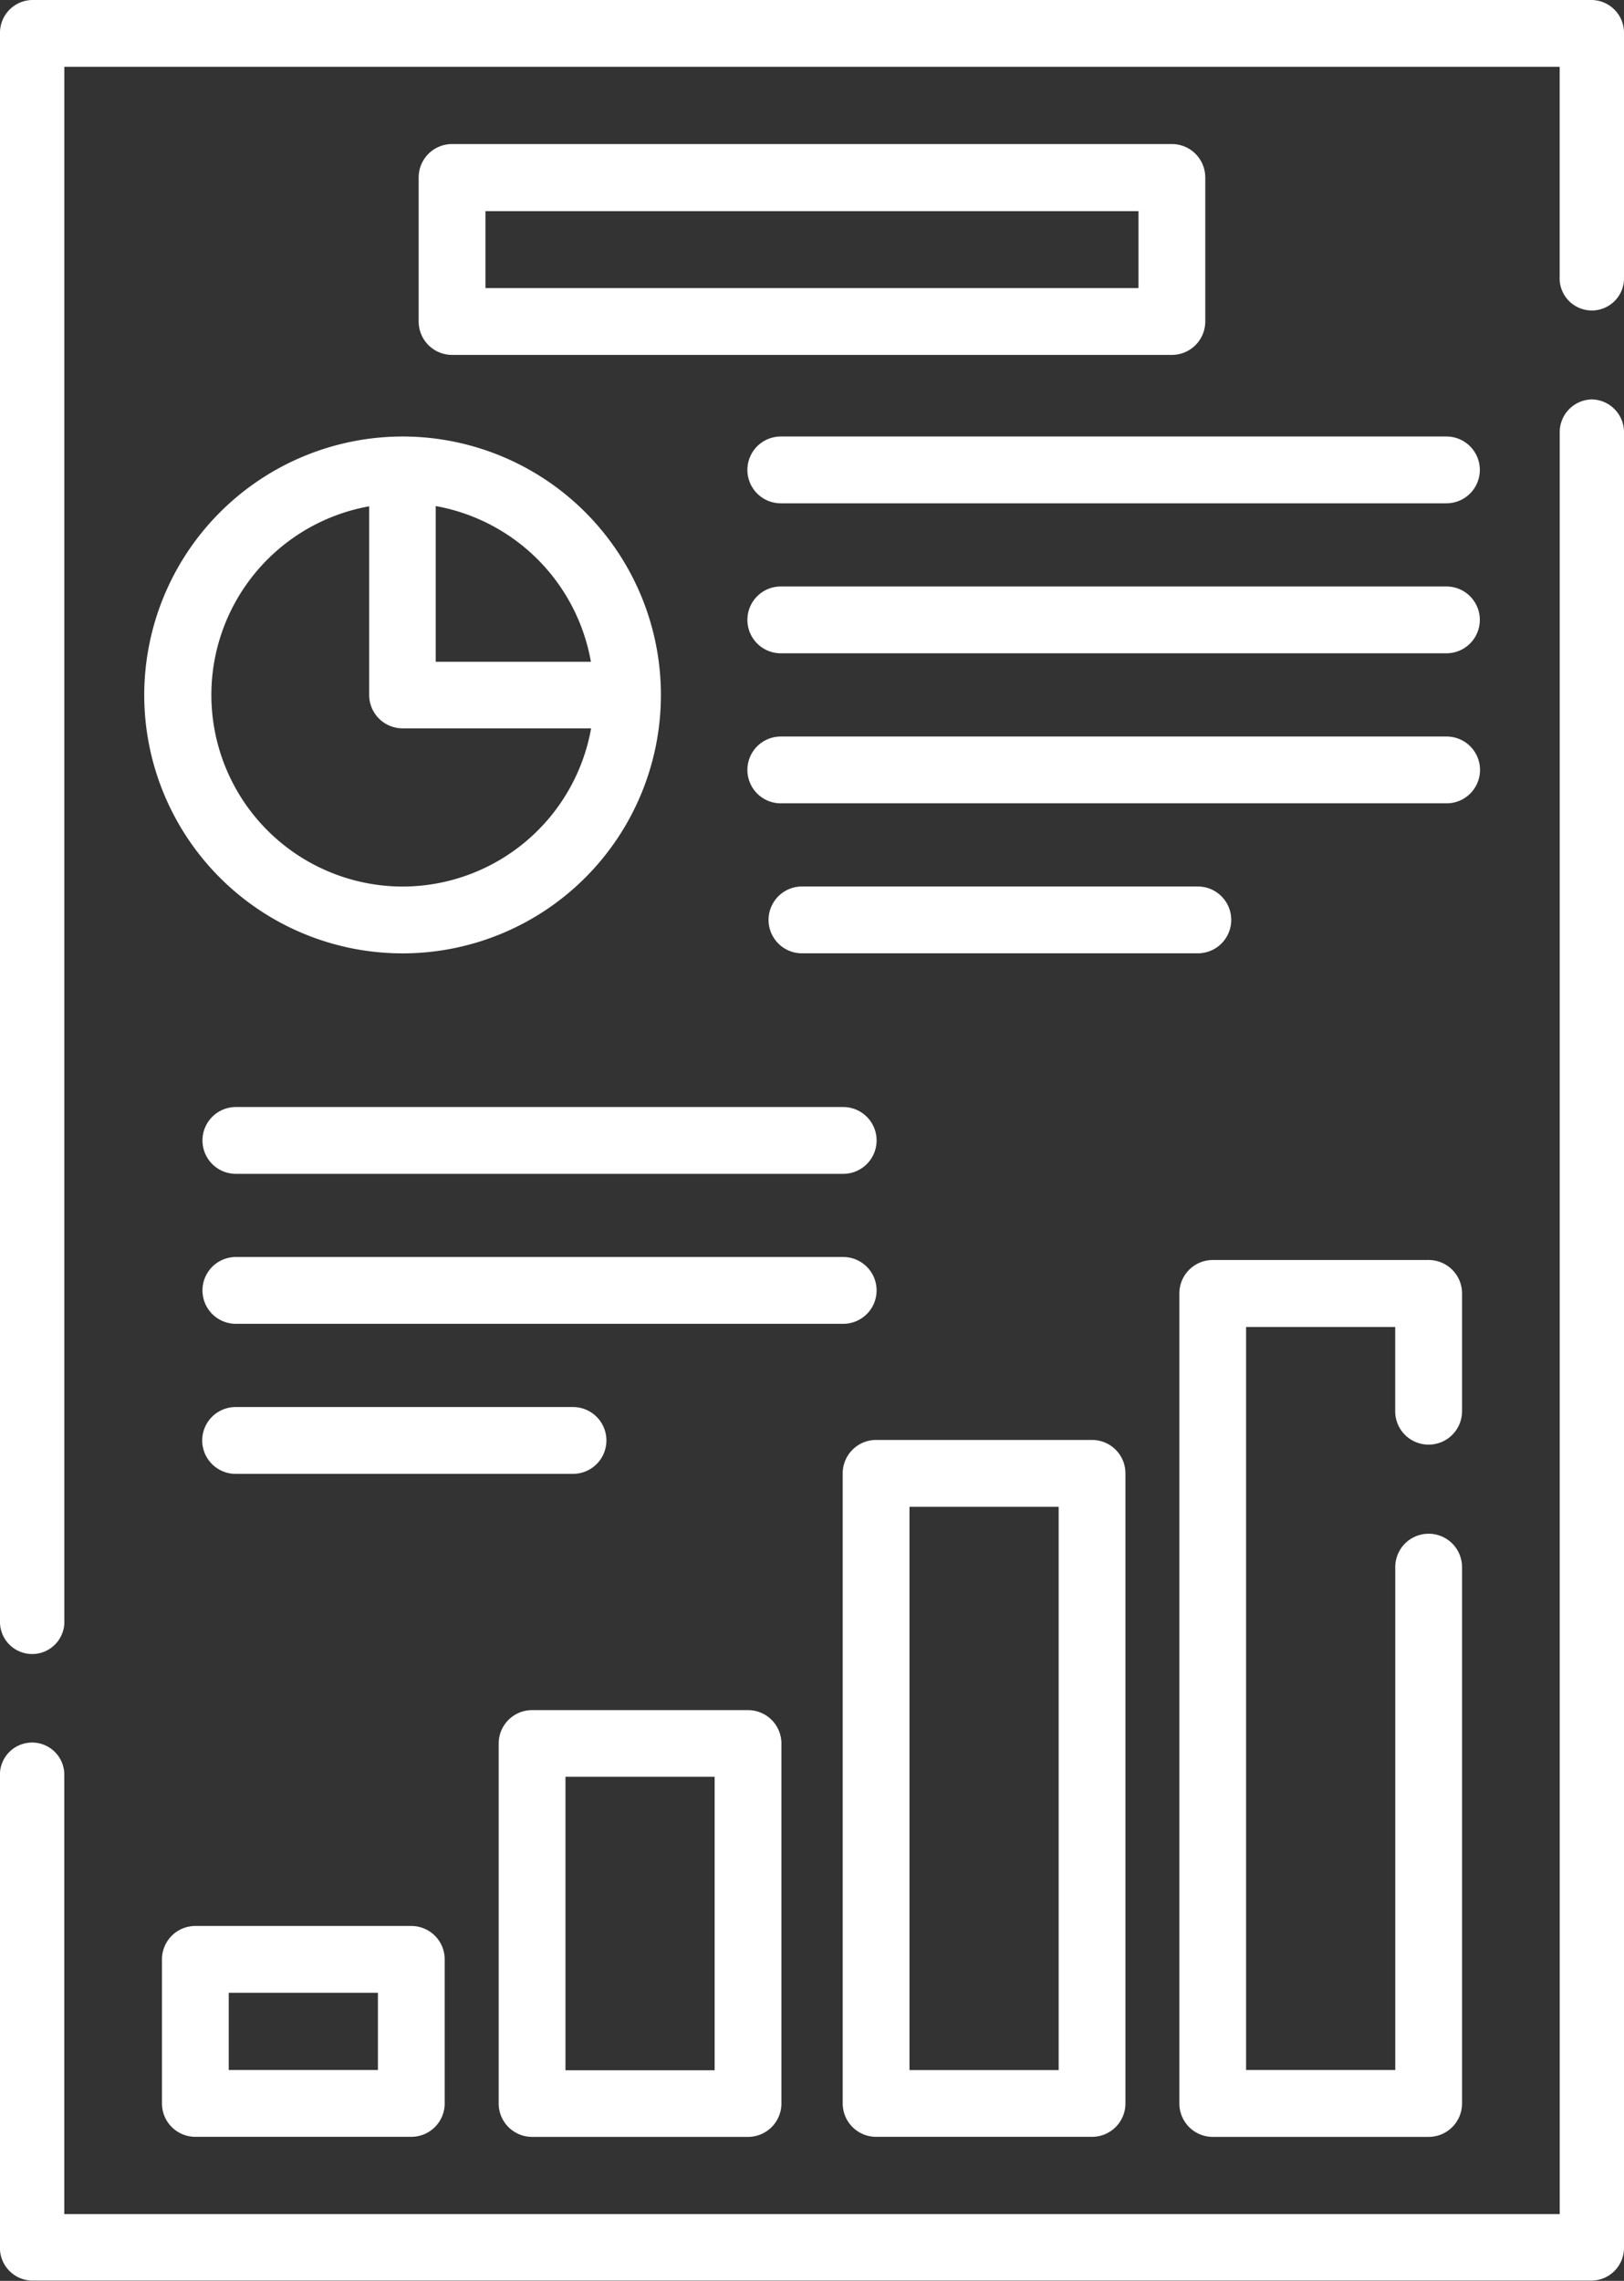
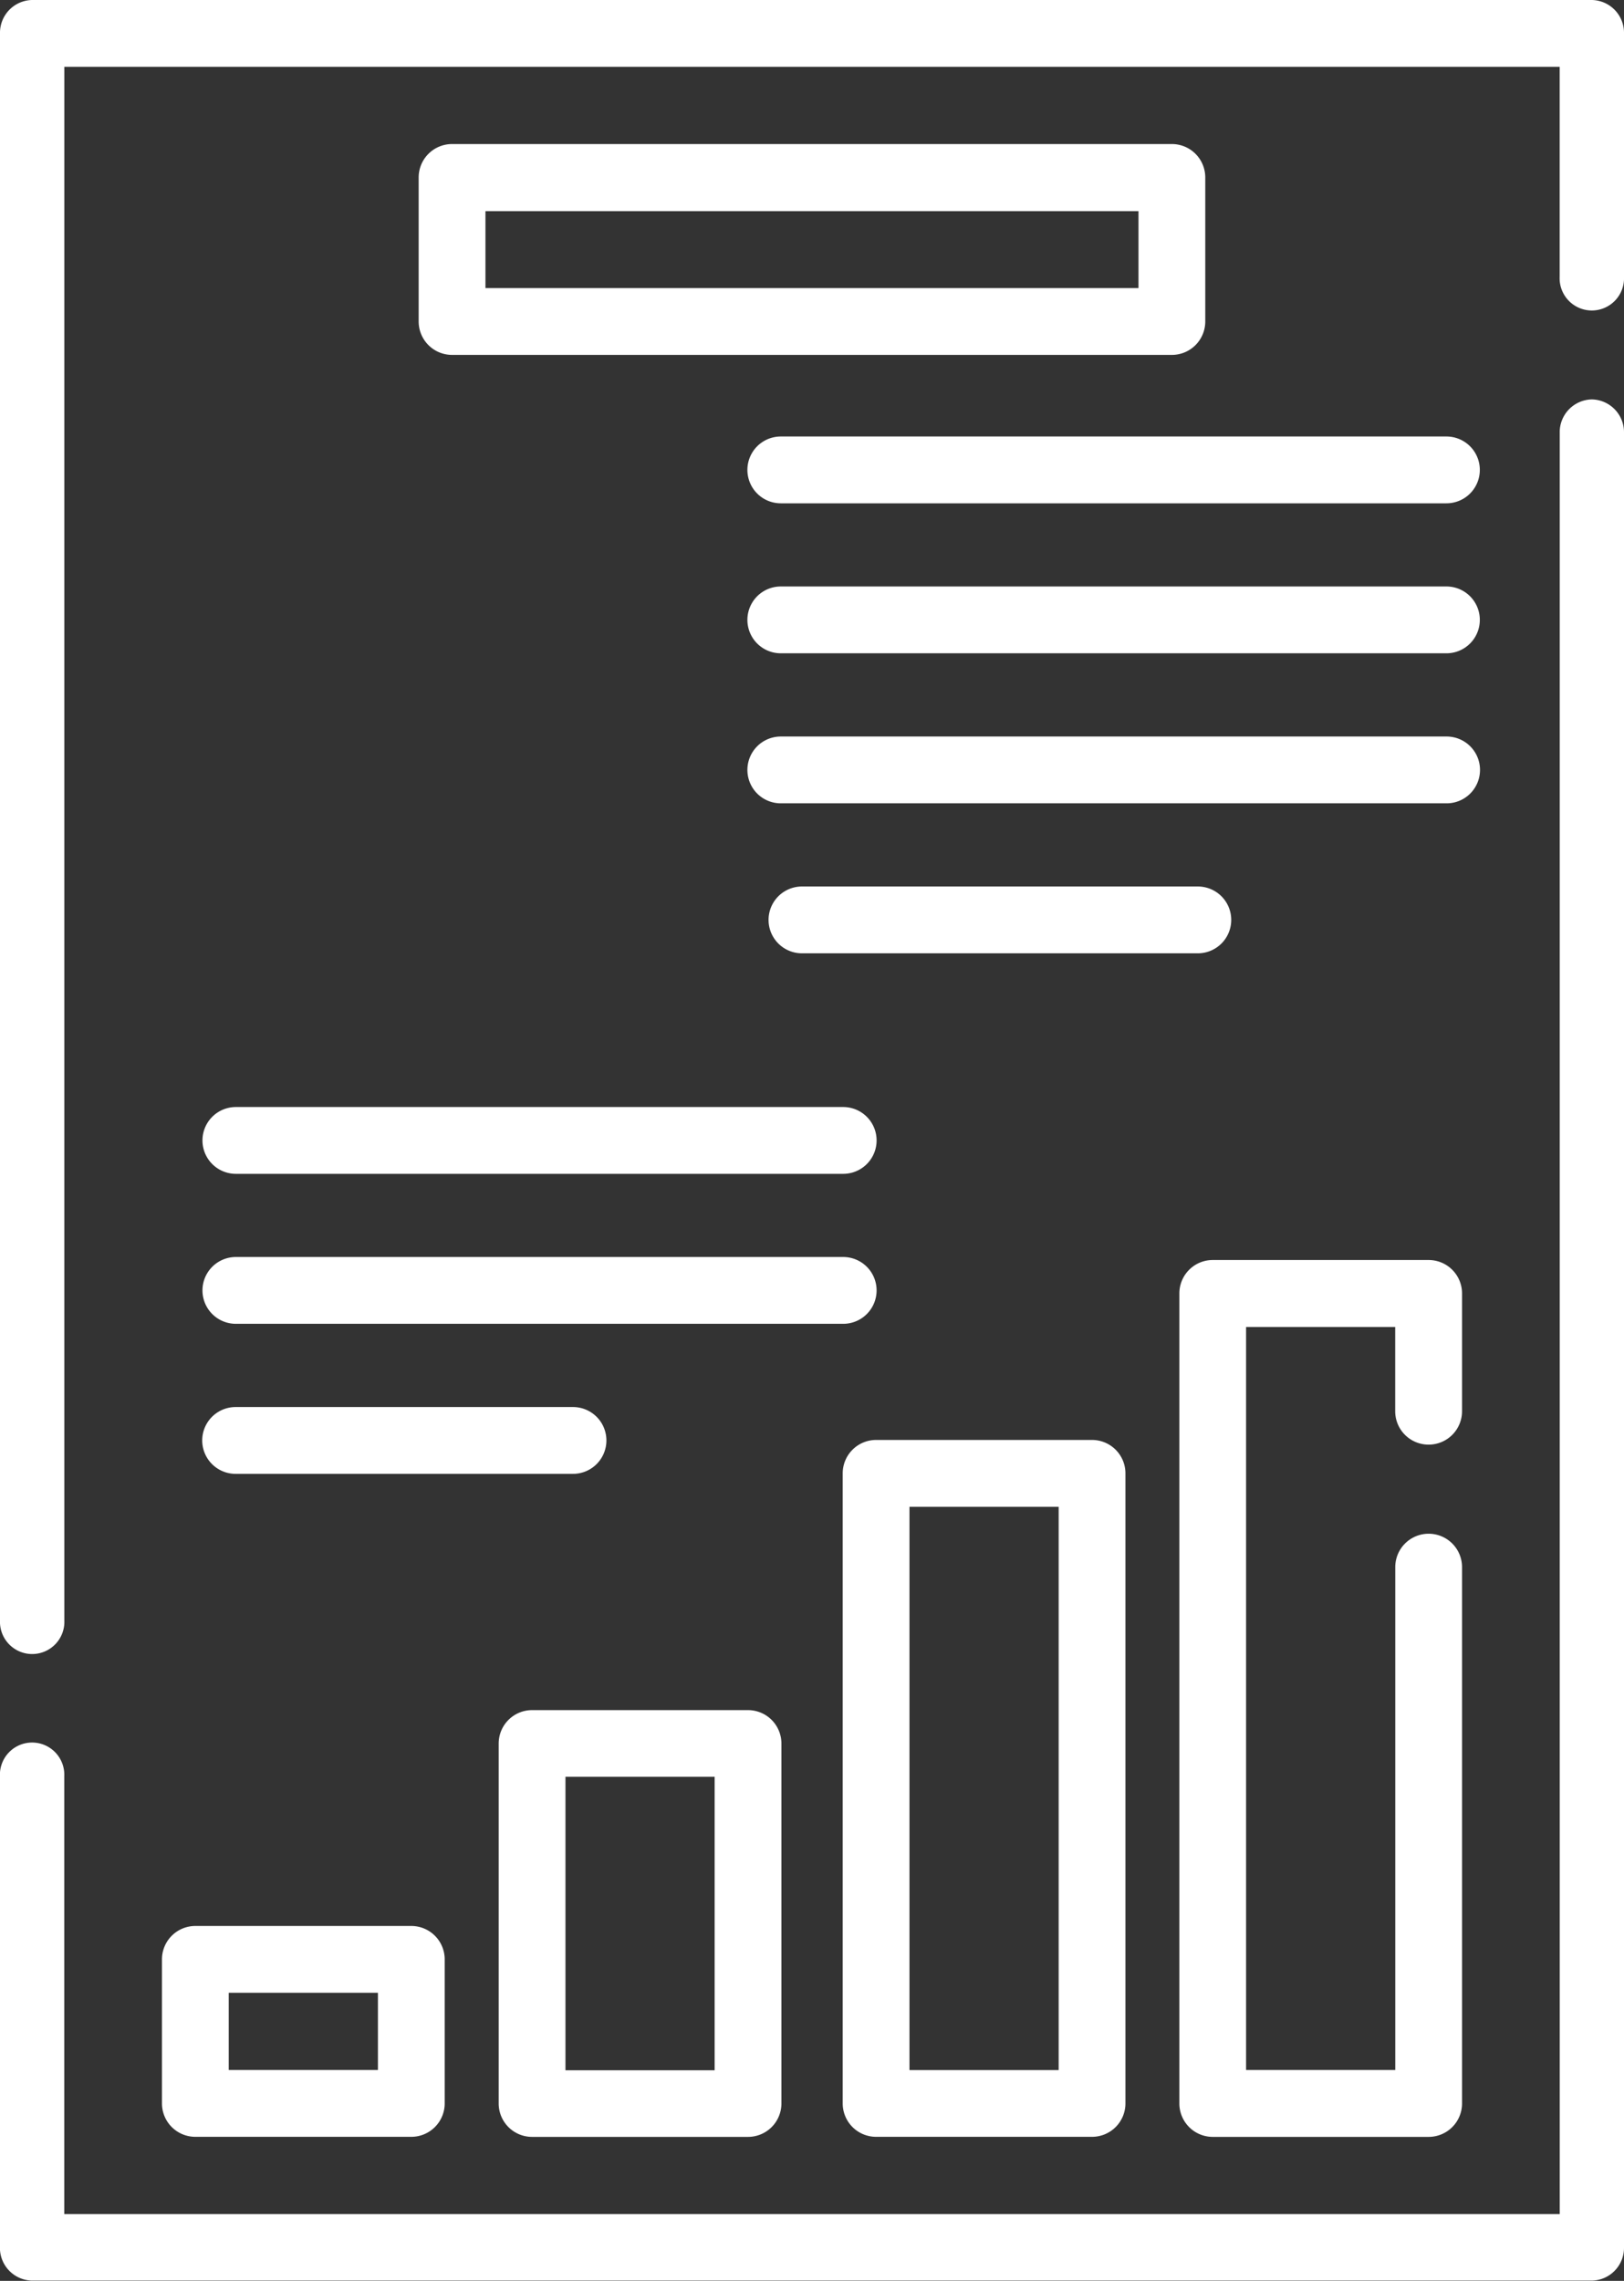
<svg xmlns="http://www.w3.org/2000/svg" width="26.02" height="36.53" viewBox="0 0 26.02 36.53">
  <rect x="0" y="0" width="26.02" height="36.53" fill="#333333" stroke="none" />
  <g id="business-report" transform="translate(-66.67)">
    <g id="Group_2351" data-name="Group 2351" transform="translate(66.67)">
      <path id="Path_22312" data-name="Path 22312" d="M92.175,0H67.185a.525.525,0,0,0-.515.535V25.952a.516.516,0,1,0,1.031,0V1.07H91.659V4.434a.516.516,0,1,0,1.031,0V.535A.525.525,0,0,0,92.175,0Z" transform="translate(-66.67)" fill="#fff" />
      <path id="Path_22313" data-name="Path 22313" d="M92.175,89.65a.525.525,0,0,0-.515.535v28.528H67.7V111.7a.516.516,0,1,0-1.031,0v7.544a.525.525,0,0,0,.515.535H92.175a.525.525,0,0,0,.515-.535V90.185A.525.525,0,0,0,92.175,89.65Z" transform="translate(-66.67 -83.253)" fill="#fff" />
-       <path id="Path_22314" data-name="Path 22314" d="M99,102.125a4.139,4.139,0,1,0,4.139-4.139A4.144,4.144,0,0,0,99,102.125Zm4.139,3.069a3.069,3.069,0,0,1-.535-6.09v3.021a.535.535,0,0,0,.535.535h3.021A3.073,3.073,0,0,1,103.135,105.194Zm3.021-3.6H103.67V99.1A3.076,3.076,0,0,1,106.156,101.59Z" transform="translate(-96.689 -90.995)" fill="#fff" />
      <path id="Path_22315" data-name="Path 22315" d="M103.571,432.35a.535.535,0,0,0-.535.535v2.307a.535.535,0,0,0,.535.535h3.46a.535.535,0,0,0,.535-.535v-2.307a.535.535,0,0,0-.535-.535Zm2.925,2.307h-2.39V433.42h2.39Z" transform="translate(-100.441 -401.504)" fill="#fff" />
      <path id="Path_22316" data-name="Path 22316" d="M184.385,390.7h3.46a.535.535,0,0,0,.535-.535V384.4a.535.535,0,0,0-.535-.535h-3.46a.535.535,0,0,0-.535.535v5.767A.535.535,0,0,0,184.385,390.7Zm.535-5.767h2.39v4.7h-2.39Z" transform="translate(-175.86 -356.476)" fill="#fff" />
      <path id="Path_22317" data-name="Path 22317" d="M265.2,323.252a.535.535,0,0,0-.535.535v10.091a.535.535,0,0,0,.535.535h3.46a.535.535,0,0,0,.535-.535V323.787a.535.535,0,0,0-.535-.535Zm2.925,10.092h-2.39v-9.021h2.39Z" transform="translate(-251.163 -300.19)" fill="#fff" />
      <path id="Path_22318" data-name="Path 22318" d="M349.475,285.808a.535.535,0,0,0,.535-.535v-1.887a.535.535,0,0,0-.535-.535h-3.459a.535.535,0,0,0-.535.535v12.974a.535.535,0,0,0,.535.535h3.459a.535.535,0,0,0,.535-.535V287.77a.535.535,0,1,0-1.07,0v8.054H346.55v-11.9h2.389v1.352A.535.535,0,0,0,349.475,285.808Z" transform="translate(-326.585 -262.671)" fill="#fff" />
      <path id="Path_22319" data-name="Path 22319" d="M179.755,32.325H168.222a.535.535,0,0,0-.535.535v2.307a.535.535,0,0,0,.535.535h11.533a.535.535,0,0,0,.535-.535V32.86A.535.535,0,0,0,179.755,32.325Zm-.535,2.307H168.757V33.4H179.22v1.236Z" transform="translate(-160.979 -30.018)" fill="#fff" />
      <path id="Path_22320" data-name="Path 22320" d="M259.7,97.986H249.035a.535.535,0,1,0,0,1.07H259.7a.535.535,0,1,0,0-1.07Z" transform="translate(-236.525 -90.995)" fill="#fff" />
      <path id="Path_22321" data-name="Path 22321" d="M259.7,131.658H249.035a.535.535,0,1,0,0,1.07H259.7a.535.535,0,1,0,0-1.07Z" transform="translate(-236.525 -122.265)" fill="#fff" />
-       <path id="Path_22322" data-name="Path 22322" d="M260.238,165.865a.535.535,0,0,0-.535-.535H249.035a.535.535,0,1,0,0,1.07H259.7A.535.535,0,0,0,260.238,165.865Z" transform="translate(-236.525 -153.534)" fill="#fff" />
+       <path id="Path_22322" data-name="Path 22322" d="M260.238,165.865a.535.535,0,0,0-.535-.535H249.035a.535.535,0,1,0,0,1.07H259.7A.535.535,0,0,0,260.238,165.865" transform="translate(-236.525 -153.534)" fill="#fff" />
      <path id="Path_22323" data-name="Path 22323" d="M255.914,199.537a.535.535,0,0,0-.535-.535h-6.343a.535.535,0,1,0,0,1.07h6.343A.535.535,0,0,0,255.914,199.537Z" transform="translate(-236.187 -184.804)" fill="#fff" />
      <path id="Path_22324" data-name="Path 22324" d="M122.394,248.5h-9.731a.535.535,0,0,0,0,1.07h9.731a.535.535,0,0,0,0-1.07Z" transform="translate(-108.884 -230.77)" fill="#fff" />
      <path id="Path_22325" data-name="Path 22325" d="M122.929,282.707a.535.535,0,0,0-.535-.535h-9.731a.535.535,0,1,0,0,1.07h9.731A.535.535,0,0,0,122.929,282.707Z" transform="translate(-108.884 -262.04)" fill="#fff" />
      <path id="Path_22326" data-name="Path 22326" d="M118.6,316.379a.535.535,0,0,0-.535-.535h-5.406a.535.535,0,0,0,0,1.07h5.406A.535.535,0,0,0,118.6,316.379Z" transform="translate(-108.884 -293.309)" fill="#fff" />
    </g>
  </g>
</svg>